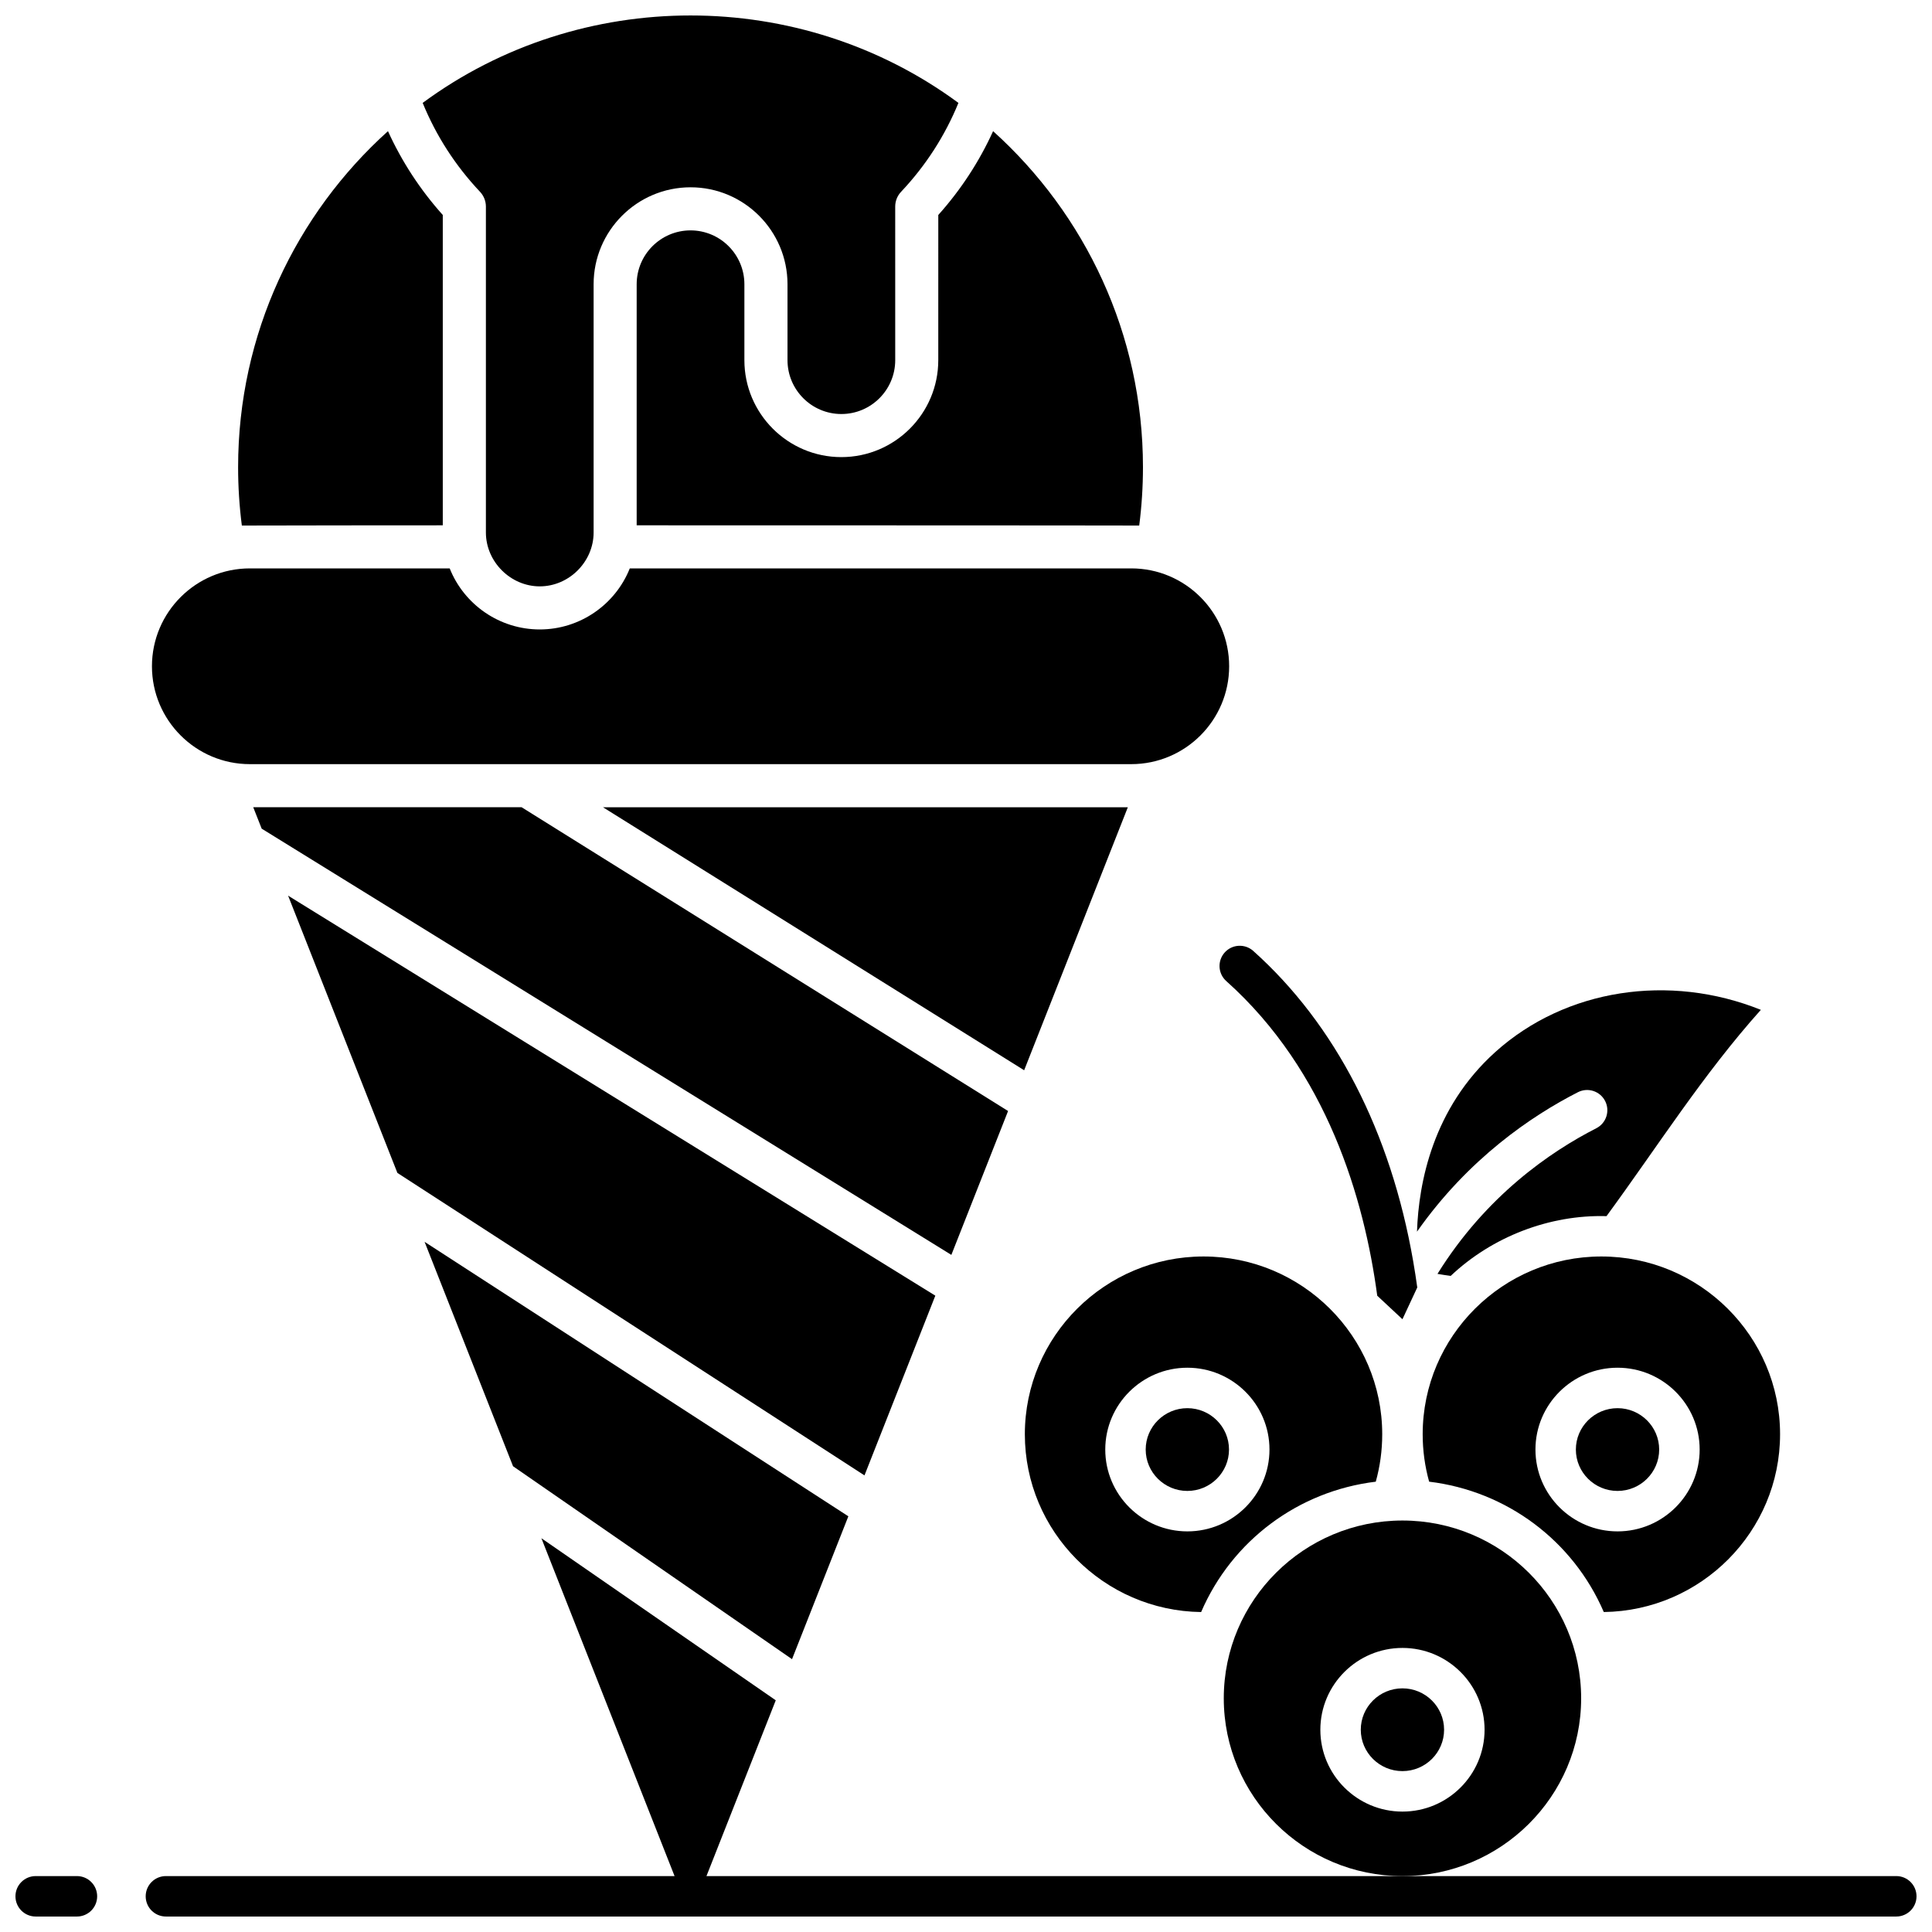
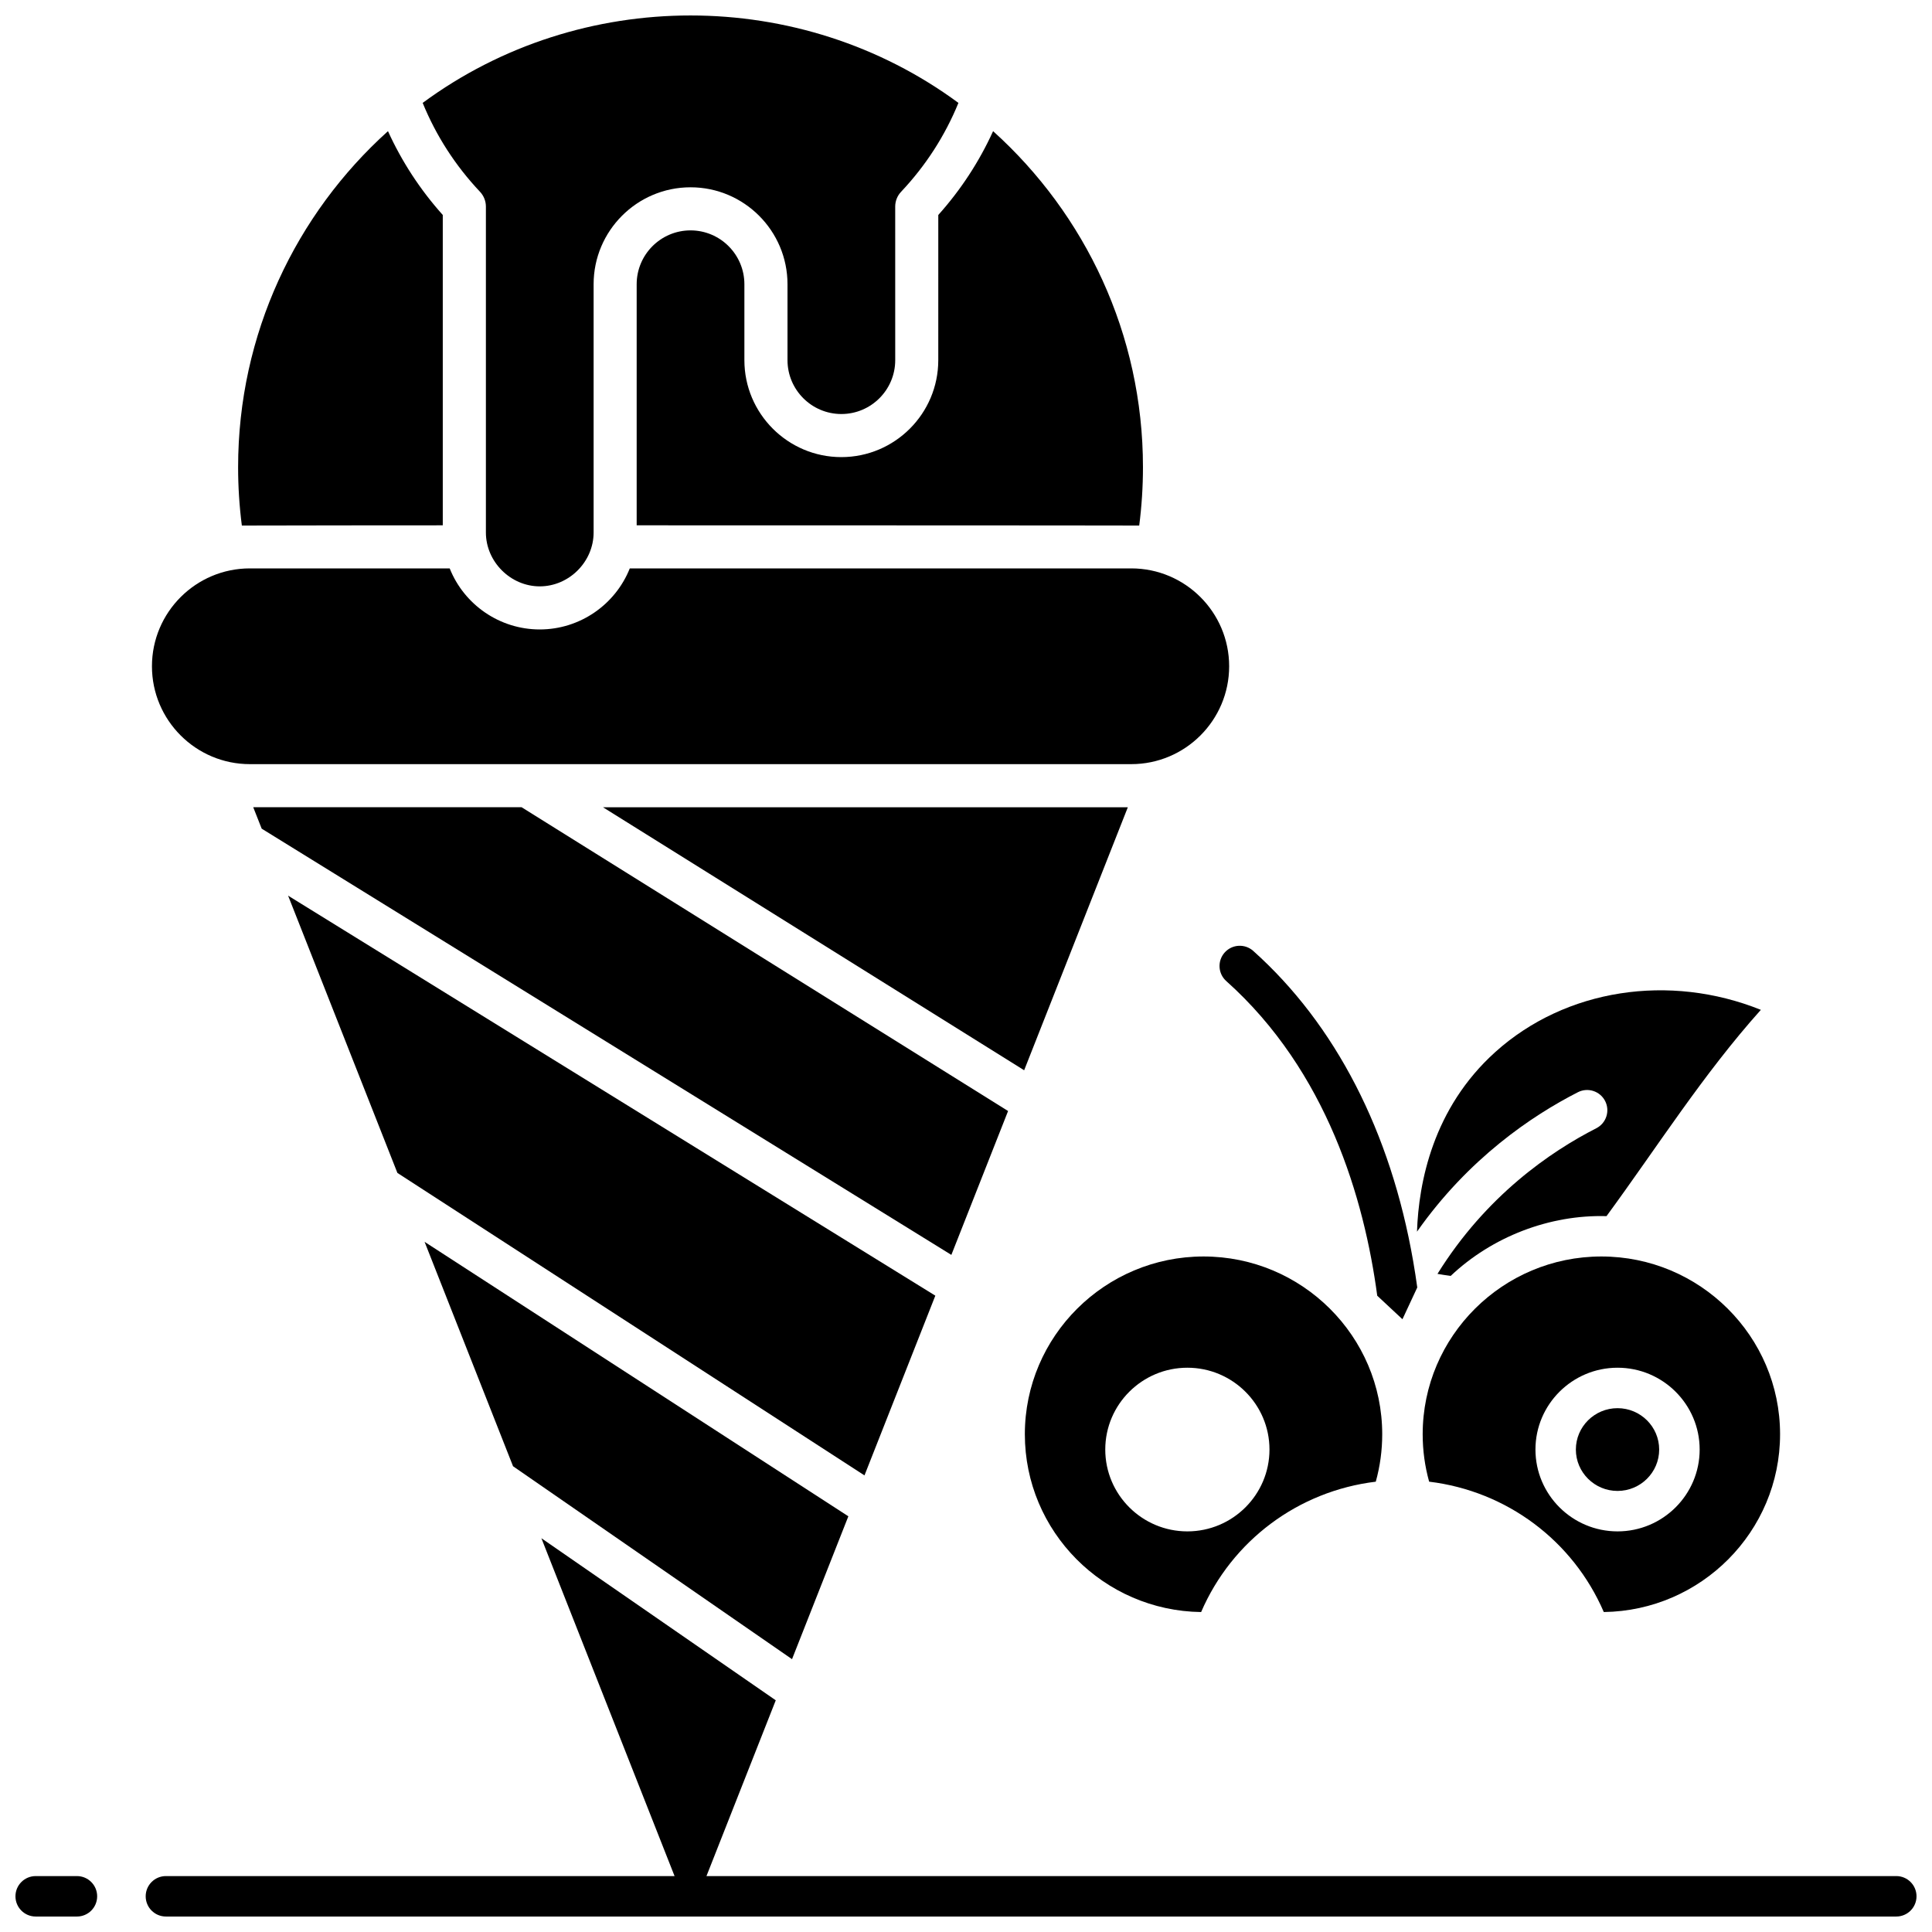
<svg xmlns="http://www.w3.org/2000/svg" width="800px" height="800px" version="1.1" viewBox="144 144 512 512">
  <defs>
    <clipPath id="c">
      <path d="m148.09 641h21.906v10.902h-21.906z" />
    </clipPath>
    <clipPath id="b">
      <path d="m256 148.09h142v151.91h-142z" />
    </clipPath>
    <clipPath id="a">
      <path d="m182 551h469.9v100.9h-469.9z" />
    </clipPath>
  </defs>
  <g clip-path="url(#c)">
    <path d="m164.39 651.9h-10.934c-2.961 0-5.359-2.398-5.359-5.359 0-2.961 2.398-5.359 5.359-5.359h10.934c2.961 0 5.359 2.398 5.359 5.359 0 2.961-2.398 5.359-5.359 5.359z" />
  </g>
  <path d="m303.79 357.93 111.62 69.699 27.477-69.699z" />
  <path d="m396.12 476.56 15.031-38.129-128.92-80.504h-71.121l2.238 5.676z" />
  <path d="m256.52 473.1 23.441 59.469 73.934 51.129 14.926-37.863z" />
  <path d="m220.35 381.36 28.965 73.477 123.78 80.16 18.777-47.633z" />
  <path d="m210.21 294.63c-14.305 0-25.941 11.637-25.941 25.938 0 14.301 11.637 25.938 25.941 25.938h233.59c14.301 0 25.938-11.637 25.938-25.938 0-14.305-11.637-25.938-25.938-25.938h-132.9c-3.828 9.602-13.215 16.18-23.863 16.18-10.648 0-20.035-6.574-23.863-16.18z" />
  <g clip-path="url(#b)">
    <path d="m366.97 253.72c7.871 0 14.273-6.402 14.273-14.273l-0.004-40.703c0-1.457 0.555-2.856 1.555-3.914 6.535-6.934 11.637-14.844 15.199-23.562-41.902-30.891-100.08-30.895-141.98 0 3.562 8.719 8.66 16.629 15.199 23.562 0.996 1.059 1.555 2.461 1.555 3.914v86.375c0 7.742 6.531 14.273 14.273 14.273 7.754 0 14.273-6.512 14.273-14.273v-65.793c0-14.168 11.527-25.691 25.691-25.691 14.168 0 25.691 11.527 25.691 25.691v20.121c0 7.871 6.406 14.273 14.277 14.273z" />
  </g>
  <path d="m261.34 200.97c-5.988-6.684-10.844-14.129-14.523-22.211-24.371 21.961-39.715 53.75-39.715 89.062 0 5.164 0.332 10.34 0.992 15.457 0.703-0.039 53.246-0.062 53.246-0.062z" />
  <path d="m407.18 178.76c-3.68 8.082-8.535 15.523-14.523 22.211l-0.004 38.477c0 14.168-11.527 25.691-25.691 25.691-14.168 0-25.691-11.527-25.691-25.691v-20.121c0-7.871-6.402-14.273-14.273-14.273s-14.273 6.402-14.273 14.273v63.887s132.48 0.02 133.18 0.062c0.656-5.113 0.992-10.293 0.992-15.457 0-35.309-15.348-67.098-39.715-89.059z" />
-   <path d="m515.66 591.43c-6.086 0-11.039 4.918-11.039 10.969 0 6.047 4.953 10.965 11.039 10.965 6.09 0 11.039-4.918 11.039-10.965 0.004-6.051-4.949-10.969-11.039-10.969z" />
+   <path d="m515.66 591.43z" />
  <g clip-path="url(#a)">
    <path d="m646.54 641.18h-315.32l18.363-46.582-62.109-42.953 35.293 89.535h-134.8c-2.961 0-5.359 2.398-5.359 5.359 0 2.961 2.398 5.359 5.359 5.359h458.57c2.961 0 5.359-2.398 5.359-5.359 0-2.957-2.398-5.359-5.359-5.359z" />
  </g>
-   <path d="m563.02 594.07c0-25.98-21.242-47.117-47.355-47.117-26.109 0-47.352 21.137-47.352 47.117 0 25.98 21.242 47.117 47.352 47.117 26.113 0 47.355-21.137 47.355-47.117zm-47.355 30.02c-11.996 0-21.758-9.727-21.758-21.684 0-11.957 9.762-21.688 21.758-21.688 12 0 21.762 9.73 21.762 21.688 0 11.953-9.762 21.684-21.762 21.684z" />
  <path d="m462.95 476.98c-26.109 0-47.355 21.137-47.355 47.117 0 25.77 20.898 46.773 46.715 47.113 8.164-18.938 25.754-32.07 46.285-34.547 1.137-4.082 1.707-8.293 1.707-12.562 0-25.98-21.242-47.121-47.352-47.121zm-4.285 72.852c-11.996 0-21.758-9.73-21.758-21.688s9.762-21.684 21.758-21.684c12 0 21.758 9.727 21.758 21.684s-9.762 21.688-21.758 21.688z" />
-   <path d="m458.66 517.18c-6.086 0-11.039 4.918-11.039 10.965s4.953 10.969 11.039 10.969c6.086 0 11.039-4.918 11.039-10.969 0-6.047-4.953-10.965-11.039-10.965z" />
  <path d="m568.38 476.98c-26.109 0-47.355 21.137-47.355 47.117 0 4.269 0.574 8.48 1.711 12.562 20.527 2.477 38.121 15.609 46.285 34.547 25.816-0.344 46.715-21.344 46.715-47.113 0-25.973-21.246-47.113-47.355-47.113zm4.289 72.852c-11.996 0-21.758-9.73-21.758-21.688s9.762-21.684 21.758-21.684c12 0 21.758 9.727 21.758 21.684s-9.762 21.688-21.758 21.688z" />
  <path d="m572.66 517.18c-6.086 0-11.039 4.918-11.039 10.965s4.953 10.969 11.039 10.969c6.086 0 11.039-4.918 11.039-10.969 0-6.047-4.953-10.965-11.039-10.965z" />
  <path d="m540.28 422.79c-16.559 14.902-20.32 34.637-20.762 47.613 13.633-19.391 30.453-30.738 42.648-36.957 2.637-1.344 5.863-0.297 7.211 2.34 1.344 2.637 0.297 5.863-2.34 7.211-12.102 6.172-29.223 17.875-42.09 38.594 1.184 0.203 2.356 0.387 3.504 0.535 10.973-10.379 26.176-16.262 41.289-15.836 13.543-18.469 25.555-37.523 40.906-54.672-24.227-9.742-51.746-5.586-70.367 11.172z" />
  <path d="m519.59 485.19c-0.312-2.262-0.668-4.582-1.082-6.953-5.969-34.332-20.629-62.77-42.387-82.234-2.207-1.973-5.598-1.785-7.57 0.422-1.973 2.207-1.785 5.594 0.422 7.566 26.758 23.934 36.578 57.801 40.008 83.387l6.68 6.234z" />
</svg>